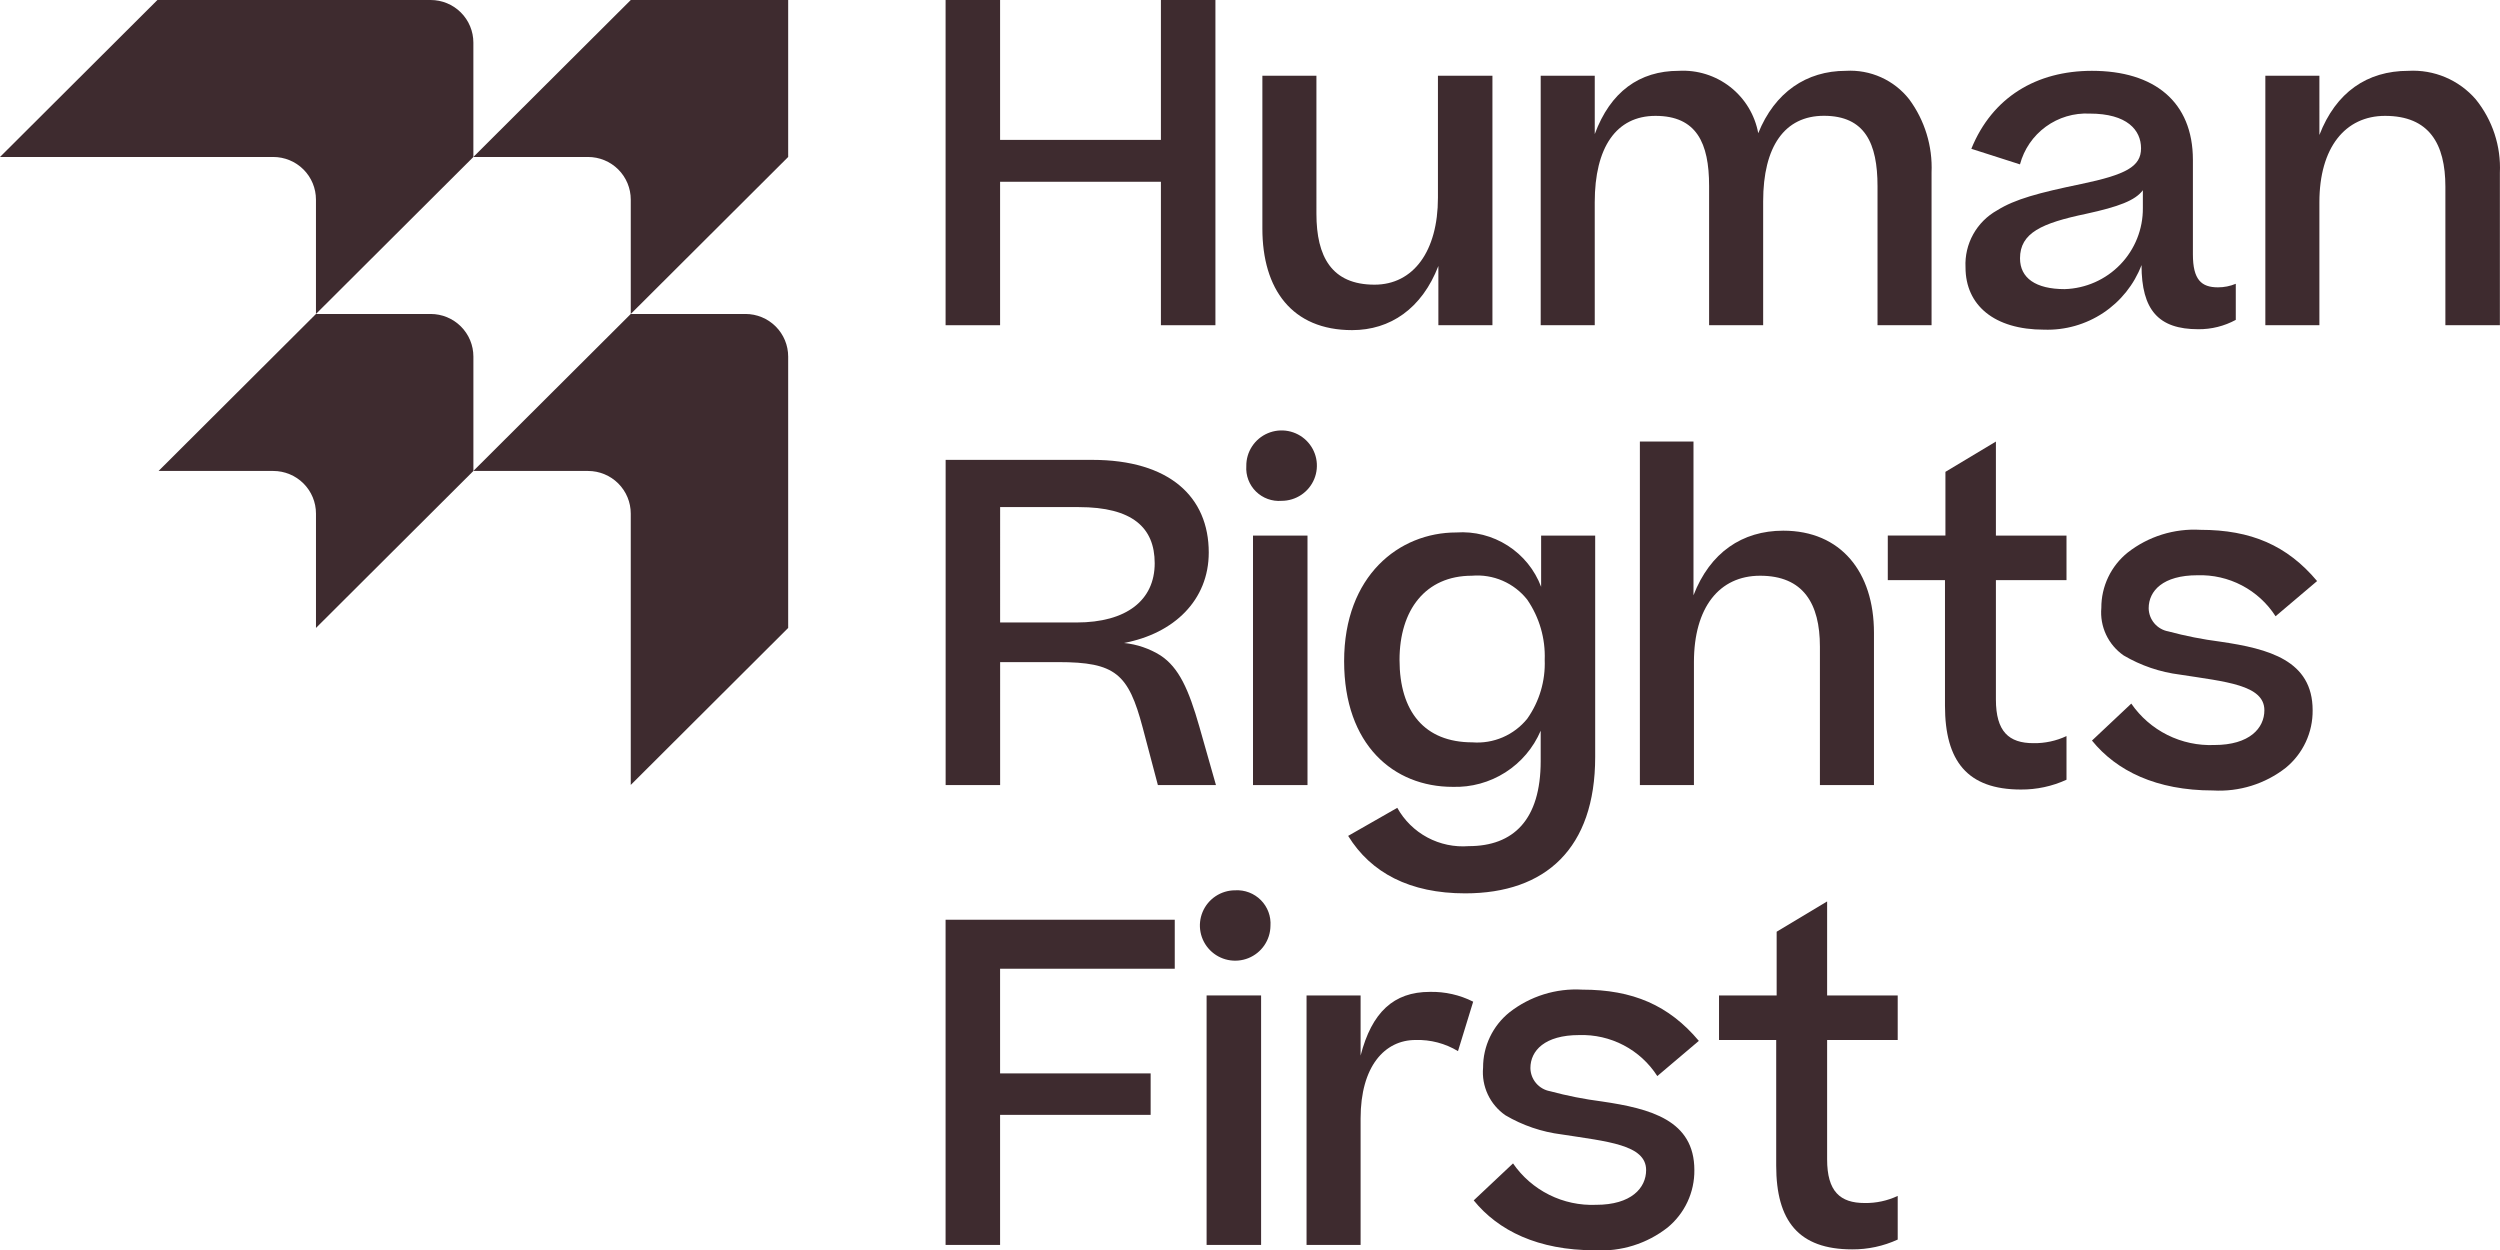
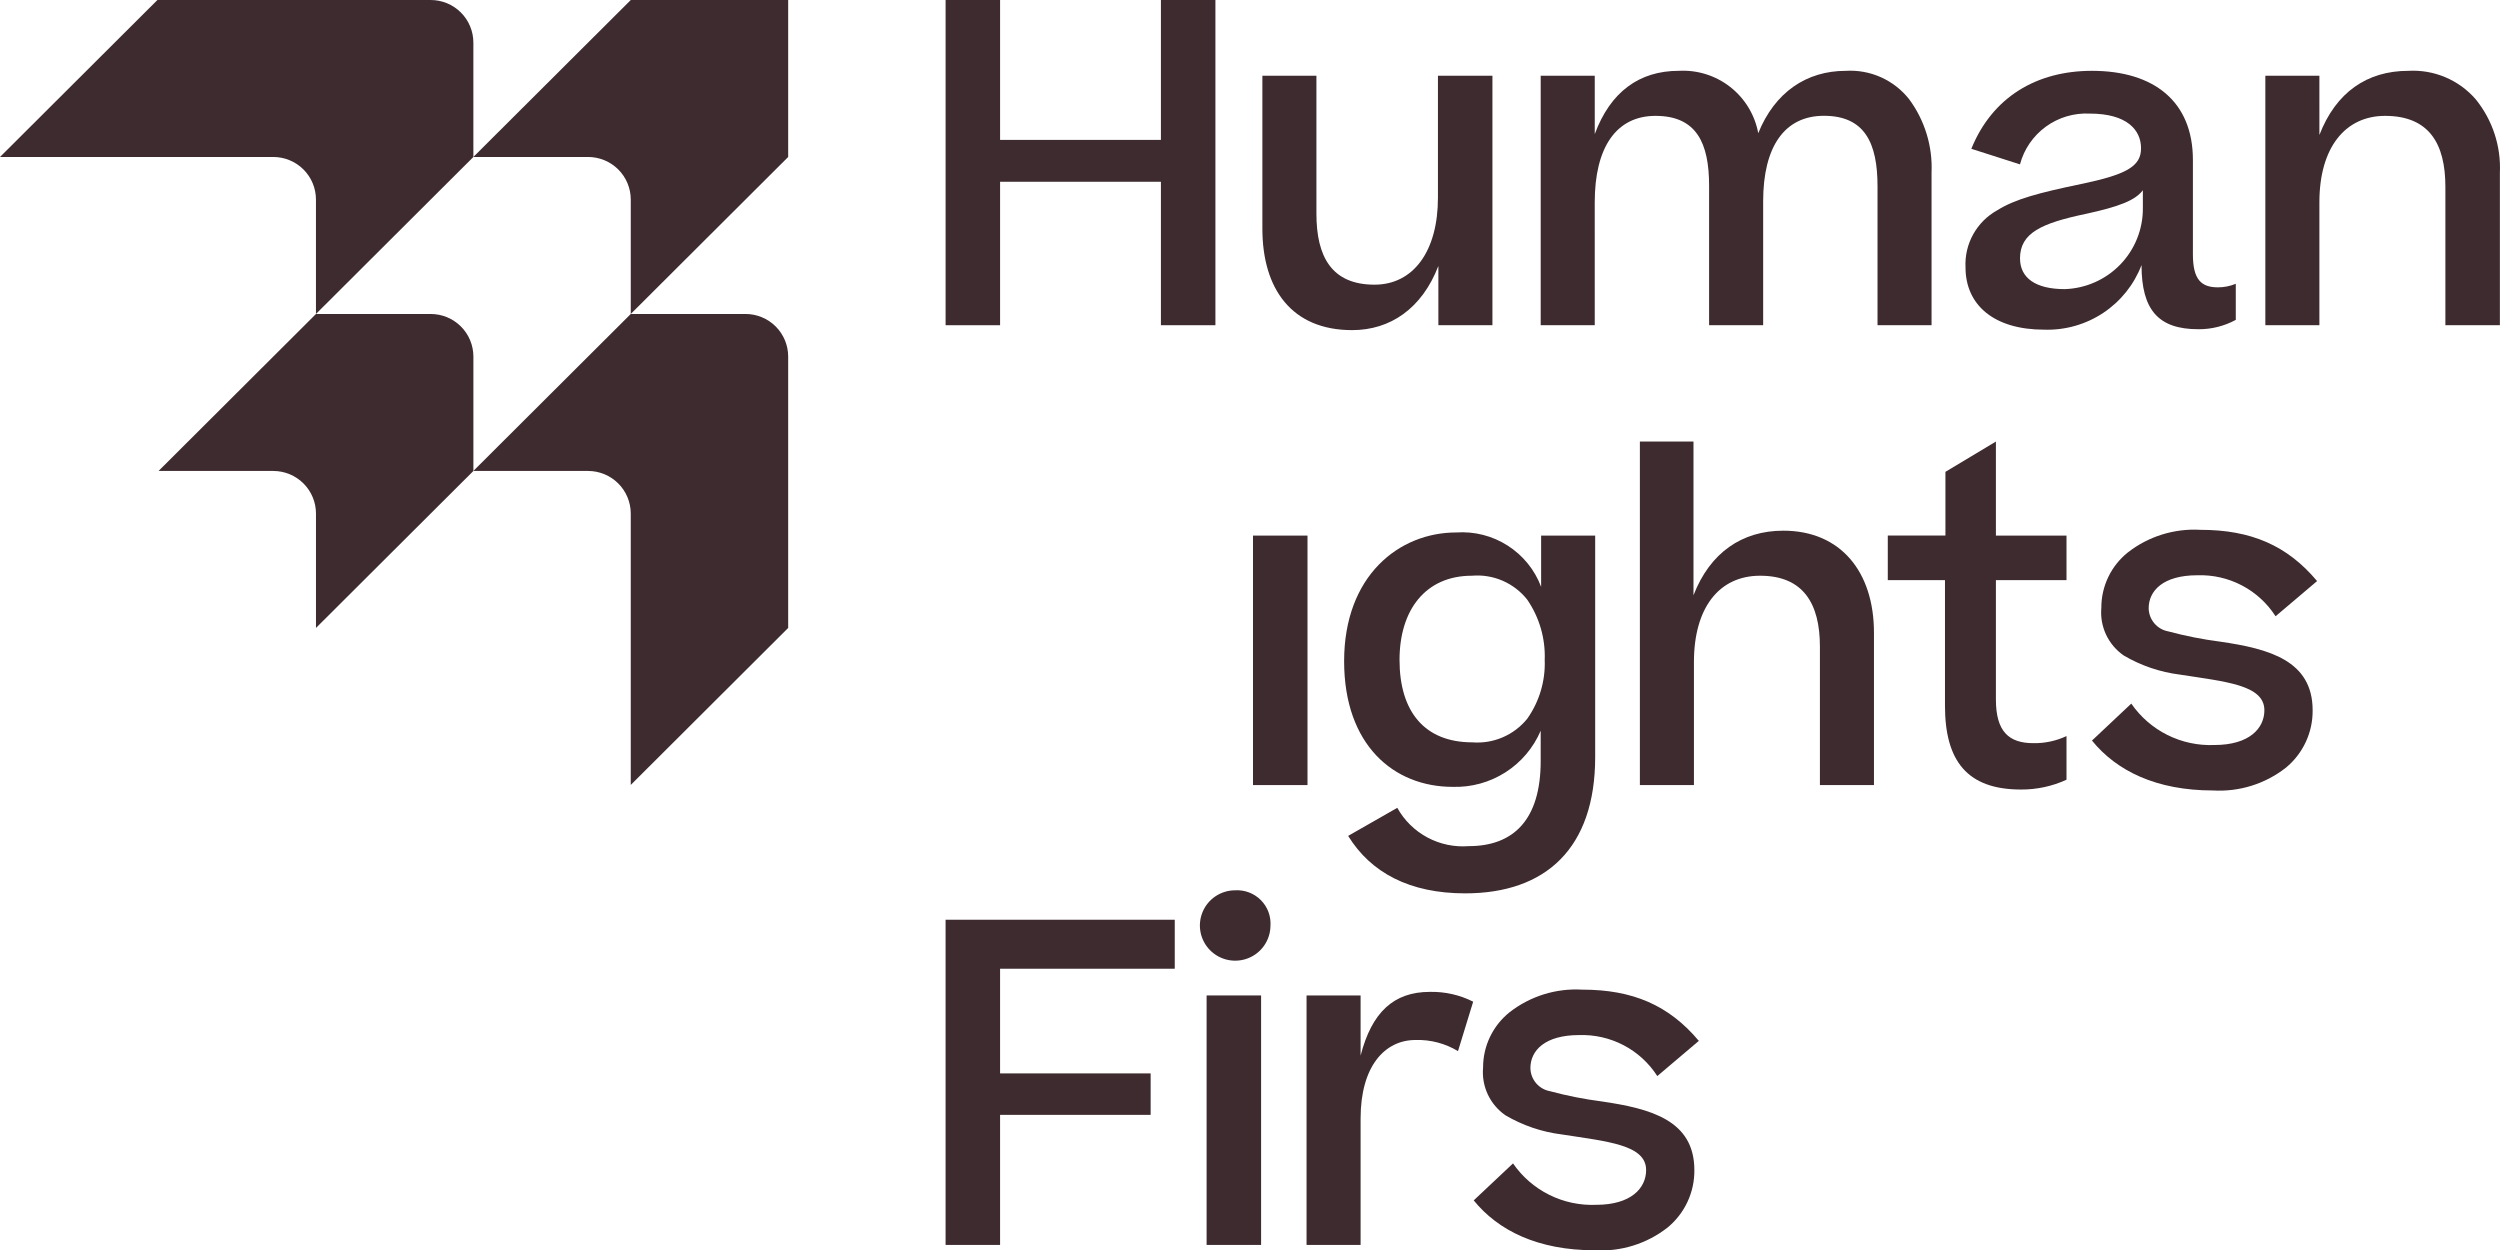
<svg xmlns="http://www.w3.org/2000/svg" xmlns:ns1="http://sodipodi.sourceforge.net/DTD/sodipodi-0.dtd" xmlns:ns2="http://www.inkscape.org/namespaces/inkscape" viewBox="0 0 1000 500.189" version="1.1" id="svg154" ns1:docname="A.svg" width="1000" height="500.189" style="fill:none" ns2:version="0.92.4 (5da689c313, 2019-01-14)">
  <defs id="defs158" />
  <ns1:namedview pagecolor="#ffffff" bordercolor="#111111" borderopacity="1" objecttolerance="10" gridtolerance="10" guidetolerance="10" ns2:pageopacity="0" ns2:pageshadow="2" ns2:window-width="1920" ns2:window-height="1017" id="namedview156" showgrid="false" fit-margin-top="0" fit-margin-left="0" fit-margin-right="0" fit-margin-bottom="0" ns2:zoom="0.47017046" ns2:cx="589.93837" ns2:cy="212.67032" ns2:window-x="1912" ns2:window-y="-8" ns2:window-maximized="1" ns2:current-layer="svg154" />
  <title id="title108">Human Rights First</title>
  <path d="m 235.216,188.384 c 4.532,0 8.878,1.795 12.082,4.991 3.204,3.195 5.005,7.529 5.005,12.048 V 313.971 l 62.967,-62.796 V 142.627 c 0,-4.519 -1.8,-8.853 -5.005,-12.049 -3.204,-3.195 -7.549,-4.991 -12.081,-4.991 h -45.877 l -62.967,62.797 z" id="path110" style="fill:#3e2b2f;fill-opacity:1;stroke-width:11.366" ns2:connector-curvature="0" />
  <path d="m 189.34,62.791 h 45.876 c 2.244,0 4.466,0.441 6.539,1.297 2.073,0.856 3.957,2.111 5.543,3.694 1.587,1.582 2.845,3.461 3.704,5.528 0.858,2.067 1.3,4.283 1.3,6.521 v 45.751 L 315.27,62.791 V 10e-6 h -62.963 z" id="path112" style="fill:#3e2b2f;fill-opacity:1;stroke-width:11.366" ns2:connector-curvature="0" />
  <path d="m 172.268,125.587 h -45.876 l -62.968,62.797 h 45.881 c 4.531,0 8.878,1.795 12.082,4.991 3.204,3.195 5.005,7.529 5.005,12.048 v 45.752 l 62.967,-62.791 v -45.757 c 0,-2.238 -0.442,-4.454 -1.301,-6.522 -0.858,-2.067 -2.118,-3.946 -3.704,-5.528 -1.588,-1.582 -3.471,-2.837 -5.546,-3.694 -2.073,-0.856 -4.295,-1.296 -6.54,-1.296 z" id="path114" style="fill:#3e2b2f;fill-opacity:1;stroke-width:11.366" ns2:connector-curvature="0" />
  <path d="m 189.349,17.04 c 0,-4.519 -1.799,-8.853 -5.005,-12.049 C 181.14,1.795 176.795,1e-5 172.263,1e-5 H 62.968 L 0,62.791 h 109.295 c 2.244,0 4.465,0.441 6.539,1.297 2.073,0.856 3.957,2.111 5.543,3.694 1.587,1.582 2.845,3.461 3.704,5.528 0.858,2.067 1.3,4.283 1.3,6.521 v 45.751 l 62.967,-62.791 z" id="path116" style="fill:#3e2b2f;fill-opacity:1;stroke-width:11.366" ns2:connector-curvature="0" />
  <path d="m 378.235,497.972 h 21.799 v -52.038 h 60.225 v -16.571 h -60.225 v -41.88 h 69.869 v -19.601 h -91.668 z" id="path118" style="fill:#3e2b2f;fill-opacity:1;stroke-width:11.366" ns2:connector-curvature="0" />
  <path d="m 544.24,422.23 v -24.054 h -21.62 v 99.791 h 21.62 v -50.603 c 0,-20.85 9.653,-31.367 21.98,-31.367 5.972,-0.185 11.87,1.364 16.976,4.458 l 6.075,-19.779 c -5.366,-2.711 -11.32,-4.057 -17.333,-3.92 -14.494,-0.005 -23.228,8.189 -27.698,25.475 z" id="path120" style="fill:#3e2b2f;fill-opacity:1;stroke-width:11.366" ns2:connector-curvature="0" />
  <path d="m 631.651,414.031 c 6.191,-0.208 12.33,1.195 17.813,4.069 5.483,2.874 10.122,7.123 13.46,12.328 l 16.612,-14.077 c -11.971,-14.257 -26.447,-20.495 -46.636,-20.495 -10.496,-0.616 -20.856,2.616 -29.127,9.088 -3.305,2.661 -5.968,6.029 -7.793,9.853 -1.824,3.825 -2.764,8.01 -2.749,12.246 -0.331,3.681 0.322,7.385 1.89,10.733 1.569,3.348 3.999,6.224 7.042,8.333 6.9,4.065 14.563,6.673 22.516,7.663 18.224,2.84 33.769,4.099 33.769,14.257 0,7.129 -5.894,13.902 -20.015,13.902 -6.491,0.269 -12.945,-1.109 -18.756,-4.007 -5.81,-2.897 -10.789,-7.22 -14.467,-12.56 l -15.724,14.791 c 9.824,12.117 25.728,19.96 48.411,19.96 10.494,0.615 20.851,-2.616 29.122,-9.087 3.395,-2.792 6.121,-6.304 7.977,-10.282 1.856,-3.978 2.796,-8.321 2.749,-12.708 0,-19.954 -17.513,-24.588 -36.991,-27.453 -6.994,-0.898 -13.919,-2.266 -20.727,-4.099 -2.185,-0.393 -4.165,-1.533 -5.6,-3.223 -1.434,-1.69 -2.236,-3.825 -2.264,-6.04 0.009,-6.953 5.729,-13.192 19.488,-13.192 z" id="path122" style="fill:#3e2b2f;fill-opacity:1;stroke-width:11.366" ns2:connector-curvature="0" />
-   <path d="m 730.851,360.574 -20.191,12.117 v 25.484 h -23.052 v 17.815 h 22.871 v 50.258 c 0,22.095 8.937,33.502 30.376,33.502 6.29,0.042 12.513,-1.297 18.226,-3.924 v -17.461 c -4.132,1.944 -8.655,2.915 -13.223,2.84 -9.824,0 -15.011,-4.634 -15.011,-17.462 v -47.754 h 28.235 v -17.815 h -28.235 z" id="path124" style="fill:#3e2b2f;fill-opacity:1;stroke-width:11.366" ns2:connector-curvature="0" />
-   <path d="m 400.052,264.844 h 23.256 c 22.871,0 28.049,4.634 33.769,26.194 l 6.075,22.989 h 23.232 l -6.636,-23.335 c -4.271,-14.971 -8.215,-23.7 -15.543,-28.513 -4.431,-2.772 -9.446,-4.481 -14.652,-4.989 20.01,-3.744 33.95,-17.106 33.95,-36.176 0,-22.275 -15.719,-37.066 -46.64,-37.066 h -58.606 v 130.079 h 21.795 z m 0,-62.005 h 31.452 c 21.443,0 30.376,8.197 30.376,22.454 0,14.792 -11.258,23.7 -31.273,23.7 h -30.561 z" id="path126" style="fill:#3e2b2f;fill-opacity:1;stroke-width:11.366" ns2:connector-curvature="0" />
  <path d="m 537.65,264.485 c 0,33.506 19.834,50.258 43.423,50.258 7.453,0.232 14.803,-1.788 21.085,-5.796 6.282,-4.007 11.202,-9.814 14.117,-16.659 v 12.132 c 0,23.523 -10.916,34.036 -28.771,34.036 -5.738,0.45 -11.484,-0.755 -16.554,-3.472 -5.07,-2.718 -9.249,-6.832 -12.038,-11.854 l -19.653,11.227 c 9.112,14.792 24.679,22.989 46.816,22.989 32.165,0 51.999,-17.986 51.999,-54.531 v -88.583 h -21.623 v 20.495 c -2.56,-6.786 -7.245,-12.565 -13.362,-16.482 -6.116,-3.917 -13.337,-5.76 -20.588,-5.258 -22.868,0 -44.852,17.286 -44.852,51.498 z m 73.263,-24.59 c 4.847,7.069 7.29,15.502 6.972,24.06 0.321,8.389 -2.129,16.653 -6.972,23.519 -2.614,3.243 -5.982,5.799 -9.811,7.449 -3.829,1.649 -8.005,2.343 -12.164,2.017 -19.118,0 -29.127,-12.306 -29.127,-32.968 0,-19.96 10.365,-33.681 28.952,-33.681 4.201,-0.36 8.426,0.33 12.294,2.006 3.867,1.677 7.254,4.288 9.857,7.597 z" id="path128" style="fill:#3e2b2f;fill-opacity:1;stroke-width:11.366" ns2:connector-curvature="0" />
  <path d="m 798.363,176.621 -20.19,12.117 v 25.48 h -23.057 v 17.826 h 22.877 v 50.267 c 0,22.095 8.933,33.502 30.376,33.502 6.291,0.041 12.514,-1.297 18.23,-3.919 v -17.465 c -4.134,1.944 -8.659,2.914 -13.228,2.839 -9.825,0 -15.008,-4.634 -15.008,-17.465 v -47.745 h 28.236 v -17.826 h -28.236 z" id="path130" style="fill:#3e2b2f;fill-opacity:1;stroke-width:11.366" ns2:connector-curvature="0" />
  <path d="m 878.958,230.107 c 6.19,-0.208 12.329,1.193 17.811,4.069 5.483,2.874 10.12,7.123 13.458,12.328 l 16.612,-14.077 c -11.971,-14.257 -26.451,-20.495 -46.641,-20.495 -10.494,-0.615 -20.852,2.618 -29.122,9.088 -3.306,2.66 -5.97,6.027 -7.794,9.852 -1.825,3.826 -2.764,8.011 -2.748,12.247 -0.331,3.682 0.322,7.385 1.89,10.733 1.57,3.348 3.999,6.224 7.042,8.333 6.9,4.066 14.563,6.674 22.516,7.663 18.224,2.84 33.769,4.1 33.769,14.257 0,7.129 -5.894,13.902 -20.015,13.902 -6.491,0.269 -12.945,-1.109 -18.756,-4.007 -5.81,-2.897 -10.789,-7.22 -14.467,-12.56 l -15.724,14.791 c 9.824,12.117 25.728,19.96 48.411,19.96 10.495,0.616 20.855,-2.616 29.127,-9.087 3.395,-2.79 6.121,-6.304 7.977,-10.282 1.856,-3.978 2.796,-8.32 2.751,-12.707 0,-19.961 -17.514,-24.613 -36.992,-27.454 -6.994,-0.899 -13.918,-2.269 -20.726,-4.099 -2.186,-0.394 -4.167,-1.534 -5.601,-3.226 -1.434,-1.691 -2.236,-3.827 -2.264,-6.042 0.01,-6.963 5.724,-13.187 19.488,-13.187 z" id="path132" style="fill:#3e2b2f;fill-opacity:1;stroke-width:11.366" ns2:connector-curvature="0" />
  <path d="m 400.034,72.707 h 64.33 v 57.382 h 21.804 V 0 H 464.364 V 55.956 H 400.034 V 0 h -21.799 v 130.089 h 21.799 z" id="path134" style="fill:#3e2b2f;fill-opacity:1;stroke-width:11.366" ns2:connector-curvature="0" />
  <path d="m 540.864,132.049 c 15.189,0 27.874,-8.558 34.486,-25.664 v 23.704 h 21.624 V 30.293 h -21.799 v 48.824 c 0,21.385 -9.829,34.752 -25.374,34.752 -17.157,0 -23.232,-11.228 -23.232,-28.339 V 30.293 h -21.618 v 61.13 c 0,24.229 11.789,40.626 35.914,40.626 z" id="path136" style="fill:#3e2b2f;fill-opacity:1;stroke-width:11.366" ns2:connector-curvature="0" />
  <path d="m 637.895,80.901 c 0,-21.92 8.577,-34.553 24.301,-34.553 16.44,0 21.443,10.886 21.443,27.978 v 55.763 h 21.623 V 80.536 c 0,-21.92 8.577,-34.217 24.301,-34.217 16.441,0 21.443,11.052 21.443,28.158 v 55.611 h 21.618 V 68.963 c 0.444,-10.472 -2.706,-20.782 -8.932,-29.228 -2.988,-3.808 -6.859,-6.835 -11.28,-8.822 -4.42,-1.986 -9.259,-2.872 -14.099,-2.581 -15.719,0 -28.406,8.553 -35.017,24.949 -1.345,-7.307 -5.317,-13.874 -11.172,-18.468 -5.856,-4.594 -13.19,-6.898 -20.628,-6.481 -15.728,0 -27.338,8.373 -33.594,25.304 V 30.293 h -21.623 v 99.796 h 21.623 z" id="path138" style="fill:#3e2b2f;fill-opacity:1;stroke-width:11.366" ns2:connector-curvature="0" />
  <path d="m 832.489,73.597 c -17.153,3.564 -26.45,6.059 -33.594,10.513 -4.038,2.243 -7.368,5.567 -9.61,9.598 -2.243,4.031 -3.31,8.607 -3.081,13.211 0,15.146 11.439,24.95 31.454,24.95 8.381,0.273 16.64,-2.07 23.623,-6.701 6.982,-4.633 12.341,-11.323 15.328,-19.138 0,17.986 6.791,25.659 22.696,25.659 5.24,0.047 10.406,-1.24 15.008,-3.739 v -14.436 c -2.263,0.949 -4.694,1.431 -7.148,1.421 -6.612,0 -10.004,-3.03 -10.004,-13.187 V 63.97 c 0,-23.349 -15.549,-35.641 -40.385,-35.641 -22.156,0 -39.845,10.513 -48.246,31.187 l 19.46,6.234 c 1.611,-6.057 5.258,-11.38 10.332,-15.078 5.073,-3.698 11.266,-5.547 17.543,-5.237 15.012,0 20.551,6.593 20.551,13.902 0,7.308 -6.062,10.517 -23.926,14.261 z m 24.657,2.494 v 7.128 c 0.068,8.408 -3.165,16.508 -9.009,22.569 -5.843,6.061 -13.833,9.601 -22.259,9.862 -11.618,0 -17.87,-4.453 -17.87,-12.306 0,-10.158 8.577,-14.077 26.447,-17.821 13.042,-2.84 19.64,-5.334 22.691,-9.433 z" id="path140" style="fill:#3e2b2f;fill-opacity:1;stroke-width:11.366" ns2:connector-curvature="0" />
  <path d="m 990.303,39.736 c -3.319,-3.838 -7.48,-6.863 -12.16,-8.84 -4.679,-1.977 -9.753,-2.854 -14.827,-2.563 -16.44,0 -28.952,8.553 -35.558,25.659 V 30.293 h -21.62 v 99.796 h 21.62 V 80.901 c 0,-21.92 10.365,-34.553 26.269,-34.553 17.689,0 24.126,11.227 24.126,28.338 v 55.403 h 21.799 V 69.139 c 0.493,-10.648 -2.938,-21.107 -9.65,-29.403 z" id="path142" style="fill:#3e2b2f;fill-opacity:1;stroke-width:11.366" ns2:connector-curvature="0" />
  <path d="m 522.998,214.236 h -21.799 v 99.796 h 21.799 z" id="path144" style="fill:#3e2b2f;fill-opacity:1;stroke-width:11.366" ns2:connector-curvature="0" />
-   <path d="m 512.641,200.335 c 2.799,-0.001 5.536,-0.831 7.862,-2.387 2.327,-1.555 4.136,-3.764 5.199,-6.348 1.064,-2.584 1.332,-5.425 0.773,-8.161 -0.56,-2.736 -1.923,-5.244 -3.916,-7.207 -1.992,-1.962 -4.525,-3.288 -7.277,-3.811 -2.751,-0.523 -5.594,-0.218 -8.171,0.875 -2.577,1.093 -4.769,2.926 -6.299,5.266 -1.53,2.339 -2.328,5.078 -2.291,7.871 -0.128,1.874 0.15,3.754 0.816,5.51 0.667,1.757 1.706,3.35 3.047,4.67 1.34,1.32 2.951,2.335 4.72,2.977 1.77,0.642 3.659,0.897 5.536,0.744 z" id="path146" style="fill:#3e2b2f;fill-opacity:1;stroke-width:11.366" ns2:connector-curvature="0" />
  <path d="m 727.965,258.606 v 55.421 h 21.62 v -60.945 c 0,-24.234 -13.223,-40.81 -36.275,-40.81 -16.437,0 -29.303,8.733 -35.915,25.843 v -61.494 h -21.443 v 137.407 h 21.624 v -49.182 c 0,-21.921 10.185,-34.553 26.446,-34.553 17.333,-0.019 23.944,11.208 23.944,28.314 z" id="path148" style="fill:#3e2b2f;fill-opacity:1;stroke-width:11.366" ns2:connector-curvature="0" />
  <path d="m 504.439,398.176 h -21.799 v 99.796 h 21.799 z" id="path150" style="fill:#3e2b2f;fill-opacity:1;stroke-width:11.366" ns2:connector-curvature="0" />
  <path d="m 494.068,356.121 c -2.784,0 -5.506,0.821 -7.823,2.36 -2.316,1.539 -4.126,3.727 -5.199,6.289 -1.074,2.562 -1.364,5.383 -0.833,8.109 0.53,2.726 1.856,5.234 3.812,7.21 1.956,1.975 4.454,3.33 7.18,3.893 2.727,0.564 5.559,0.31 8.14,-0.727 2.582,-1.038 4.8,-2.814 6.372,-5.105 1.572,-2.291 2.43,-4.995 2.466,-7.771 0.135,-1.892 -0.135,-3.791 -0.794,-5.569 -0.659,-1.779 -1.691,-3.397 -3.027,-4.747 -1.336,-1.349 -2.945,-2.399 -4.72,-3.079 -1.775,-0.68 -3.676,-0.973 -5.574,-0.862 z" id="path152" style="fill:#3e2b2f;fill-opacity:1;stroke-width:11.366" ns2:connector-curvature="0" />
</svg>